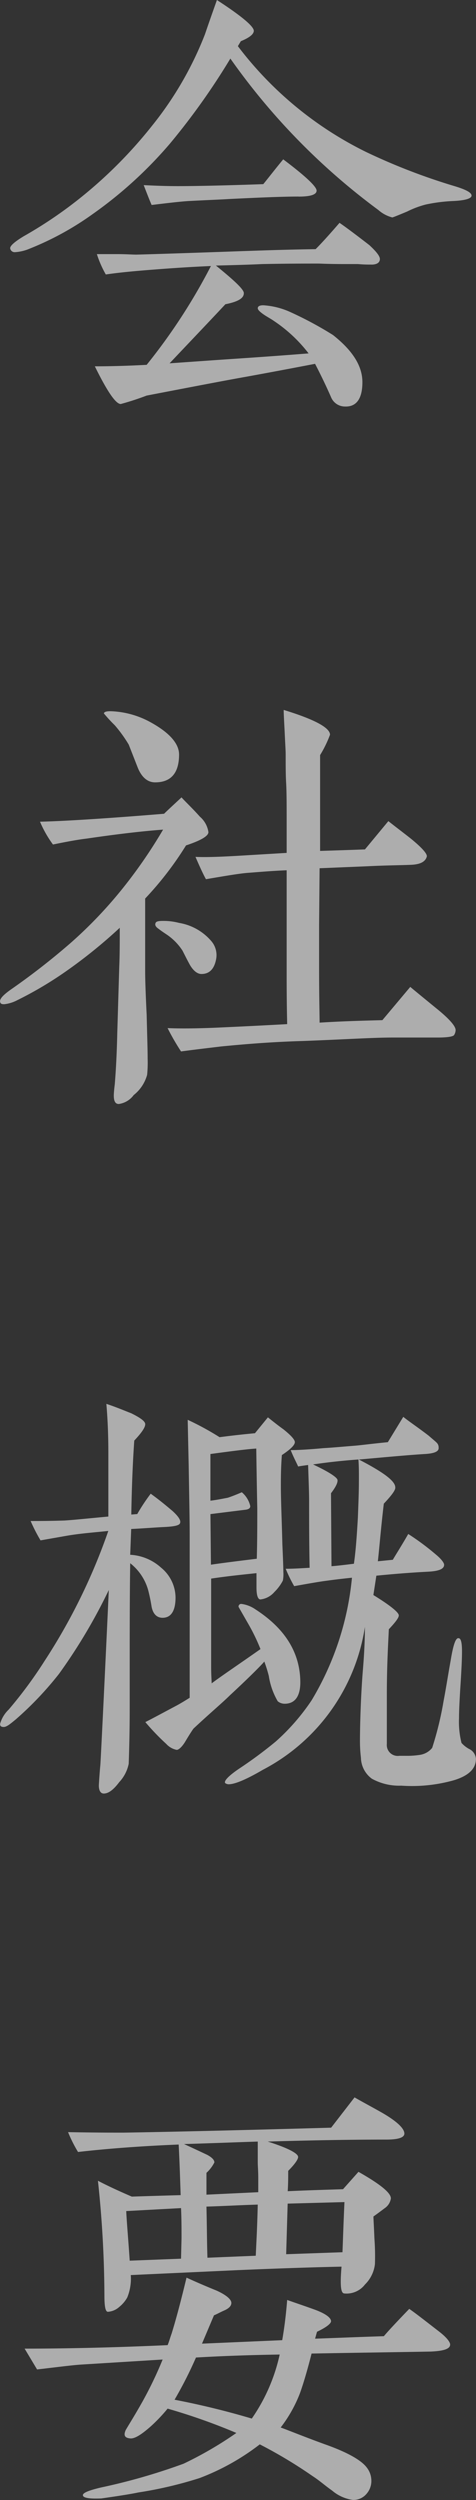
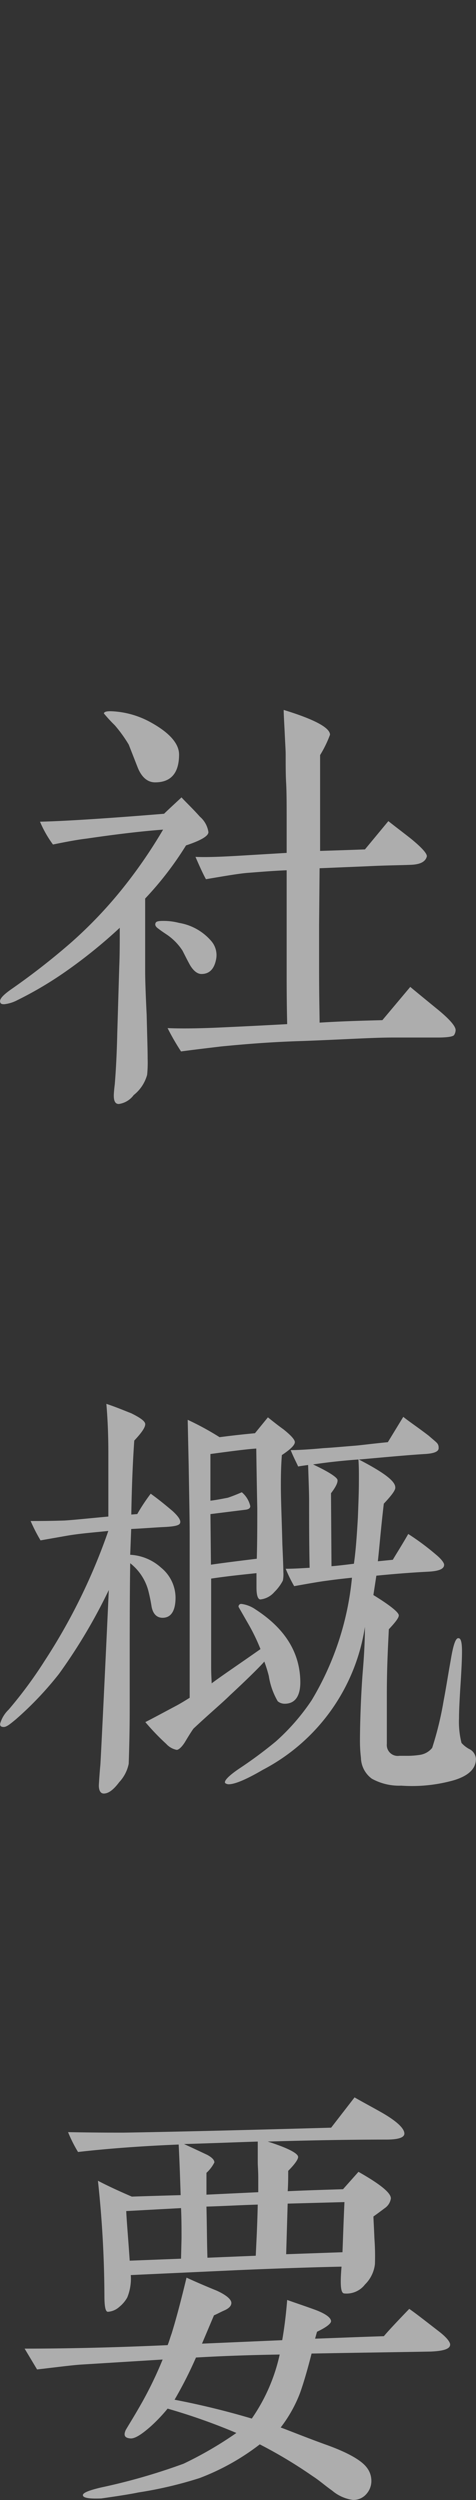
<svg xmlns="http://www.w3.org/2000/svg" width="48" height="252" viewBox="0 0 48 252">
  <rect x="0" y="0" width="48" height="252" fill="#333333" stroke="none" />
  <g id="ttl4" transform="translate(-170.003 -4828.314)" opacity="0.6">
    <g id="グループ_82" data-name="グループ 82">
-       <path id="パス_841" data-name="パス 841" d="M215.591,4848.582a16.468,16.468,0,0,0-2.663.35,9.371,9.371,0,0,0-1.859.7q-1.431.6-1.507.6a3.428,3.428,0,0,1-1.407-.751,66.621,66.621,0,0,1-14.922-15.263,69.328,69.328,0,0,1-6.08,8.557,42.184,42.184,0,0,1-7.788,7.107,29.76,29.76,0,0,1-6.38,3.5,4.472,4.472,0,0,1-1.458.351.456.456,0,0,1-.5-.4q0-.376,1.357-1.2a43.056,43.056,0,0,0,5.878-4,45.485,45.485,0,0,0,7.084-7.156,34.793,34.793,0,0,0,5.326-9.208q.378-1.125,1.206-3.453c2.462,1.6,3.718,2.652,3.718,3.1,0,.35-.452.7-1.306,1.051l-.3.5a36.323,36.323,0,0,0,12.913,10.659,61.885,61.885,0,0,0,8.944,3.453c1.155.35,1.708.651,1.708.951S216.9,4848.531,215.591,4848.582Zm-8.139,6.4a13.308,13.308,0,0,1-1.357-.05h-1.356c-1.558,0-2.462-.05-2.613-.05-1.306,0-3.216,0-5.678.05q-1.508.075-4.673.15c1.91,1.551,2.865,2.452,2.814,2.8,0,.5-.6.851-1.859,1.1-1.256,1.351-3.115,3.3-5.627,5.955l4.271-.3c2.11-.15,5.376-.35,9.747-.7a14.649,14.649,0,0,0-3.467-3.252c-.352-.25-.753-.451-1.105-.7s-.553-.45-.553-.6c0-.2.2-.3.553-.3a7.7,7.7,0,0,1,2.763.7,36.39,36.39,0,0,1,4.271,2.3c1.96,1.551,2.965,3.1,2.965,4.754s-.6,2.5-1.759,2.452a1.514,1.514,0,0,1-1.407-.951c-.352-.8-.854-1.9-1.608-3.352-1.055.2-3.366.65-6.934,1.3-2.26.4-5.627,1.051-10.048,1.9a27.085,27.085,0,0,1-2.613.851c-.5,0-1.357-1.251-2.613-3.8,1.608,0,3.367-.051,5.226-.15a58.779,58.779,0,0,0,6.481-9.959c-1.205.05-3.115.15-5.678.351-1.959.15-3.567.3-4.923.5a10.659,10.659,0,0,1-.9-2.052h2.06c.854,0,1.508.05,1.909.05.151,0,3.668-.1,10.653-.35,1.557-.05,4.069-.15,7.436-.2.653-.651,1.456-1.552,2.411-2.653q.98.676,3.015,2.252c.7.651,1.055,1.1,1.055,1.4C208.306,4854.787,208.005,4854.987,207.452,4854.987Zm-7.336-6.856c-1.608,0-3.969.1-7.034.25-.754.05-2.11.1-4.019.2-.854.05-2.111.2-3.769.4-.2-.451-.452-1.1-.8-2,1.055.05,2.211.1,3.417.1,1.558,0,4.421-.05,8.642-.2.452-.55,1.105-1.4,2.009-2.5,2.262,1.7,3.367,2.752,3.367,3.153S201.322,4848.131,200.116,4848.131Z" fill="#fff" />
      <path id="パス_842" data-name="パス 842" d="M188.761,4913.532a33.236,33.236,0,0,1-4.12,5.355v7.306c0,.9.05,2.352.151,4.4.05,2.051.1,3.552.1,4.453a12.8,12.8,0,0,1-.05,1.6,3.916,3.916,0,0,1-1.357,2.051,2.241,2.241,0,0,1-1.507.9c-.352,0-.5-.3-.5-.851,0-.25.051-.75.1-1.151.1-1.2.2-2.9.251-5.154l.2-6.706c.05-1.151.05-2.452.05-3.9a50.507,50.507,0,0,1-5.375,4.354,37.1,37.1,0,0,1-4.975,2.952,3.664,3.664,0,0,1-1.306.4c-.251,0-.352-.05-.4-.2-.1-.3.251-.7,1.1-1.3a70.308,70.308,0,0,0,6.029-4.7,44.017,44.017,0,0,0,5.477-5.8,49.463,49.463,0,0,0,3.819-5.6q-3.09.225-7.688.9c-.854.1-1.959.3-3.416.6a11.248,11.248,0,0,1-1.307-2.3c2.261-.05,6.432-.3,12.511-.8.352-.35.955-.9,1.759-1.651.4.45,1.055,1.051,1.859,1.951a2.532,2.532,0,0,1,.854,1.552Q191.022,4912.781,188.761,4913.532Zm-3.115-6.356c-.754,0-1.357-.5-1.759-1.5l-.9-2.3a13.713,13.713,0,0,0-1.407-1.952,15.338,15.338,0,0,1-1.105-1.2c.05-.2.4-.25,1.055-.2a8.921,8.921,0,0,1,3.668,1.1c1.909,1.052,2.863,2.153,2.863,3.253C188.057,4906.226,187.254,4907.176,185.646,4907.176Zm4.673,19.317c-.4,0-.8-.3-1.156-.9-.251-.45-.5-.951-.754-1.451a5.708,5.708,0,0,0-1.557-1.6c-.3-.2-.6-.4-.854-.6q-.453-.3-.3-.6c.05-.15.3-.2.754-.2a6.148,6.148,0,0,1,1.607.2,5.449,5.449,0,0,1,3.267,1.852,2.166,2.166,0,0,1,.451,1.9C191.575,4926.043,191.072,4926.493,190.319,4926.493Zm25.474,6.155c-.1.15-.654.25-1.659.25h-4.572c-1.96,0-4.974.2-9.094.351-3.367.1-6.13.35-8.19.55-.8.1-2.16.251-4.019.5a23.712,23.712,0,0,1-1.357-2.352c1.105.05,2.814.05,5.075-.051,1.055-.049,3.366-.15,6.984-.35,0-.2-.051-1.8-.051-4.8v-10.709c-1.256.05-2.512.151-3.768.25-.854.051-2.311.3-4.371.651q-.378-.675-1.055-2.252c1,.05,2.411,0,4.17-.1l5.024-.3v-2.953c0-1.751,0-3.1-.05-4.053-.05-.8-.05-1.8-.05-2.953,0-.35-.05-1.1-.1-2.2-.051-1.05-.1-1.8-.1-2.252,3.115.951,4.672,1.8,4.672,2.5a11.667,11.667,0,0,1-1,2.052v9.659q2.487-.076,4.522-.151l2.361-2.852c.754.6,1.558,1.2,2.312,1.8,1.155.95,1.657,1.551,1.557,1.8-.151.5-.653.751-1.507.8-1.005.05-2.512.05-4.472.15l-4.824.2-.05,5.655v4.653c0,2.7.05,4.455.05,5.255,2.362-.15,4.472-.2,6.331-.25l2.814-3.353c.05.05.9.751,2.613,2.152,1.306,1.051,1.959,1.8,1.959,2.2A.965.965,0,0,1,215.793,4932.648Z" fill="#fff" />
      <path id="パス_843" data-name="パス 843" d="M186.6,4982.236c-1.056.05-2.262.15-3.367.2l-.1,2.6a5.023,5.023,0,0,1,3.115,1.3,3.936,3.936,0,0,1,1.457,3c0,1.351-.452,2.051-1.306,2.051-.553,0-.955-.35-1.106-1.1a17.1,17.1,0,0,0-.352-1.7,5.25,5.25,0,0,0-1.808-2.7c-.051,3.3-.051,6.956-.051,10.959v3.7c0,2.252-.05,4.1-.1,5.555a3.806,3.806,0,0,1-.955,1.852c-.6.8-1.1,1.15-1.557,1.15-.352,0-.5-.35-.5-.8,0-.15.1-1.6.151-2.052.05-.65.5-9.908.854-17.665a55.357,55.357,0,0,1-5.025,8.457,33.788,33.788,0,0,1-4.371,4.6c-.552.45-.9.751-1.206.751-.251,0-.4-.1-.351-.35a3.168,3.168,0,0,1,.854-1.4,43.428,43.428,0,0,0,3.618-4.9,59.737,59.737,0,0,0,6.431-13.111c-1.407.15-2.864.25-4.271.5l-2.563.451a17.368,17.368,0,0,1-1-1.952c.7,0,1.909,0,3.416-.05.855-.05,2.261-.2,4.422-.4v-6.405c0-1.552-.05-3.2-.2-4.955,1.055.351,1.859.7,2.512.951.905.451,1.407.8,1.407,1.1,0,.35-.4.9-1.105,1.651-.151,2.152-.252,4.654-.3,7.457l.6-.05a19.124,19.124,0,0,1,1.357-2.052c.9.65,1.557,1.2,2.21,1.751q.9.827.754,1.2C188.108,4982.086,187.555,4982.186,186.6,4982.236Zm12.109,17.815a1.091,1.091,0,0,1-.7-.25,7.216,7.216,0,0,1-.9-2.553,14.49,14.49,0,0,0-.452-1.451c-.15.2-1.306,1.4-3.466,3.4-.754.751-2.01,1.8-3.668,3.353-.05.05-.352.5-.8,1.251-.352.6-.7.9-.9.9a1.922,1.922,0,0,1-1.055-.6,24.047,24.047,0,0,1-2.11-2.2c.7-.35,1.708-.9,3.216-1.7.452-.25.854-.5,1.256-.751v-16.464c0-1.551-.05-3.853-.1-6.955l-.1-4.6a28.3,28.3,0,0,1,3.215,1.752c.754-.1,1.96-.25,3.568-.4l1.306-1.6c.5.4,1,.8,1.557,1.2.754.6,1.106,1,1.156,1.251.05.3-.4.751-1.306,1.352-.1,1.351-.1,2.351-.1,3.1,0,1.451.1,3.7.151,5.9.05,1.1.1,2.352.1,2.8a3.348,3.348,0,0,1-.05.85,4.544,4.544,0,0,1-.854,1.151,2.175,2.175,0,0,1-1.406.751c-.252,0-.4-.4-.4-1.2v-1.451c-1.406.15-2.914.3-4.572.55v8.808c0,.9.051,1.5.051,1.751,1-.751,2.713-1.9,4.924-3.453a19.37,19.37,0,0,0-1.206-2.5l-1.005-1.752a.265.265,0,0,1,.3-.3,3.187,3.187,0,0,1,1.407.551c3.015,1.951,4.522,4.4,4.522,7.406C200.267,4999.35,199.714,5000.051,198.71,5000.051Zm-2.865-25.722c-.854.05-2.411.25-4.622.55v4.705c.452-.051,1-.151,1.758-.3.151-.05.6-.2,1.408-.55a2.564,2.564,0,0,1,.853,1.4c0,.2-.15.3-.4.35l-3.617.451.05,5.1c1.005-.15,2.563-.35,4.623-.6.05-1.751.05-3.452.05-5.1C195.946,4980.284,195.9,4978.282,195.845,4974.329Zm19.948,33.428a15.538,15.538,0,0,1-5.326.551,5.676,5.676,0,0,1-2.965-.7,2.684,2.684,0,0,1-1.1-2.1,14.325,14.325,0,0,1-.1-1.651c0-1.752.1-4.854.3-7.256.15-1.8.2-3.253.2-4.3a19.576,19.576,0,0,1-10.3,14.413c-1.709,1-2.915,1.5-3.518,1.451-.2-.05-.3-.1-.3-.2,0-.251.5-.751,1.557-1.452a43.357,43.357,0,0,0,3.568-2.652,21.682,21.682,0,0,0,3.617-4.153,29.387,29.387,0,0,0,4.07-12.361c-.954.1-1.808.2-2.512.3-.8.1-1.909.3-3.316.551a14.38,14.38,0,0,1-.854-1.752c.753,0,1.557-.05,2.412-.1-.051-2.552-.051-4.754-.051-6.705,0-.851-.05-2.052-.1-3.654-.4.051-.754.1-1.005.151-.151-.351-.452-.9-.754-1.652.6,0,1.709-.05,3.316-.2.9-.05,1.96-.15,3.216-.25.6-.05,1.708-.2,3.266-.35l1.557-2.553c.553.451,1.458,1.051,2.563,1.9.4.35.653.551.8.7a.639.639,0,0,1,.2.5c.05.4-.453.6-1.457.65-1.608.1-3.768.3-6.582.551,2.412,1.251,3.668,2.152,3.668,2.8.05.25-.352.8-1.156,1.651-.3,2.552-.452,4.5-.6,5.805l1.508-.15c.351-.6.9-1.452,1.557-2.6a25.184,25.184,0,0,1,2.764,2.052c.552.45.854.851.854,1.051,0,.451-.6.65-1.659.7-.954.05-2.662.15-5.175.4l-.3,1.952c1.708,1.05,2.563,1.751,2.563,2.051,0,.25-.352.7-1.006,1.4-.05,1.251-.2,3.452-.2,6.6v4.954a1.1,1.1,0,0,0,1.256,1.2h.653a8.365,8.365,0,0,0,1.457-.1,1.954,1.954,0,0,0,1.206-.7,33.352,33.352,0,0,0,1.155-4.755c.251-1.3.453-2.652.7-4,.251-1.551.5-2.352.8-2.3.252,0,.352.451.352,1.351,0,.7-.05,1.8-.15,3.353s-.151,2.653-.151,3.353a8.7,8.7,0,0,0,.251,2.5,2.924,2.924,0,0,0,.754.6,1.193,1.193,0,0,1,.7,1C218,5006.606,217.249,5007.307,215.793,5007.757Zm-9.647-32.327c-2.06.15-3.568.35-4.573.5,1.608.751,2.412,1.3,2.462,1.552s-.151.7-.653,1.351l.05,7.356c.654-.05,1.457-.15,2.261-.25.2-1.4.3-2.953.4-4.654.051-1.351.1-2.552.1-3.5C206.2,4976.931,206.2,4976.181,206.146,4975.43Z" fill="#fff" />
      <path id="パス_844" data-name="パス 844" d="M213.431,5065.352c-2.562.05-6.532.1-12.009.2-.452,1.8-.853,3.1-1.155,3.953a13.605,13.605,0,0,1-1.96,3.5c.955.35,2.412.951,4.472,1.7,2.261.8,3.668,1.6,4.221,2.352a2.16,2.16,0,0,1,.452,1.3,1.969,1.969,0,0,1-.5,1.351,1.722,1.722,0,0,1-1.356.6,4.079,4.079,0,0,1-2.11-.95c-.654-.451-1.257-1-1.96-1.452a46.948,46.948,0,0,0-5.326-3.2,23.544,23.544,0,0,1-6.079,3.4,40.51,40.51,0,0,1-6.18,1.45c-.7.151-1.96.351-3.719.6-1.206.05-1.809-.05-1.859-.3s.553-.5,1.809-.8a61.314,61.314,0,0,0,8.341-2.4,37.544,37.544,0,0,0,5.326-3.1,60.674,60.674,0,0,0-6.934-2.452,16.641,16.641,0,0,1-1.658,1.751c-.955.851-1.658,1.3-2.11,1.251-.553-.05-.7-.3-.453-.851.352-.6.955-1.551,1.709-2.9a38.575,38.575,0,0,0,2.01-4.2l-8.09.5c-.9.05-2.412.25-4.572.5l-1.256-2.1c4.069,0,8.893-.1,14.42-.351.151-.35.251-.75.4-1.151.452-1.451.955-3.353,1.507-5.654.654.3,1.658.75,3.015,1.3,1,.451,1.507.9,1.507,1.251,0,.3-.251.551-.7.751-.352.15-.7.35-1.055.5l-1.206,2.853,8.089-.35c.252-1.452.4-2.8.5-4.054.552.2,1.457.5,2.713.951,1.105.4,1.658.8,1.708,1.151.05.25-.452.65-1.407,1.1-.05.15-.1.35-.2.7,1.558-.051,3.869-.151,6.934-.25.553-.651,1.407-1.552,2.562-2.753.653.45,1.608,1.2,2.965,2.252.854.651,1.206,1.151,1.155,1.4C215.34,5065.1,214.687,5065.3,213.431,5065.352Zm-4.472-21.368c-2.964,0-6.934.05-11.958.2,2.06.651,3.065,1.2,3.065,1.551,0,.25-.352.751-1,1.4,0,.651,0,1.3-.05,2.052,2.16-.1,4.019-.15,5.577-.2l1.558-1.752c2.211,1.251,3.315,2.152,3.265,2.7a1.426,1.426,0,0,1-.6.951c-.4.3-.8.6-1.155.85,0,.251.05,1,.1,2.252a23.86,23.86,0,0,1,.05,2.552,3.413,3.413,0,0,1-1.005,2.052,2.333,2.333,0,0,1-2.11.9c-.352-.05-.4-.951-.252-2.7-2.311.049-5.778.15-10.4.349l-10.853.5a5.041,5.041,0,0,1-.352,2.252,3.231,3.231,0,0,1-.8.951,1.9,1.9,0,0,1-1.155.5c-.252,0-.352-.55-.352-1.651a111.249,111.249,0,0,0-.653-11.56c.753.4,1.909.951,3.416,1.6,1.508-.05,3.166-.1,4.925-.15-.051-1.5-.1-3.2-.2-5.1-3.668.15-7.084.4-10.149.751a14.209,14.209,0,0,1-1.005-2c2.763.05,4.622.05,5.577.05,3.316-.05,10.3-.2,20.952-.5l2.361-3.053c.955.551,1.91,1.051,2.865,1.6,1.456.851,2.16,1.552,2.16,2.052Q210.768,5043.983,208.959,5043.984Zm-20.65,9.958c0-.951,0-2-.05-3.052l-5.527.3c.05,1.1.2,2.752.351,5l5.176-.2Zm1.457,12.01a41.094,41.094,0,0,1-2.16,4.254c2.863.55,5.426,1.2,7.787,1.9a18.078,18.078,0,0,0,2.814-6.455Q193.609,5065.727,189.766,5065.952Zm6.28-16.664v-1.451c0-.7-.05-1.2-.05-1.5v-2.152c-1.658.05-4.12.15-7.436.25.553.25,1.306.6,2.362,1.1.452.25.7.5.7.75a3.589,3.589,0,0,1-.8,1.051v2.2Zm-5.225,1.451c.05,2,.05,3.7.1,5.154l4.873-.2c.05-1.152.151-2.853.2-5.155C194.237,5050.589,192.53,5050.689,190.821,5050.739Zm8.19-.3-.151,5.1,5.678-.2c.05-1.2.1-2.9.2-5.054Z" fill="#fff" />
    </g>
  </g>
</svg>